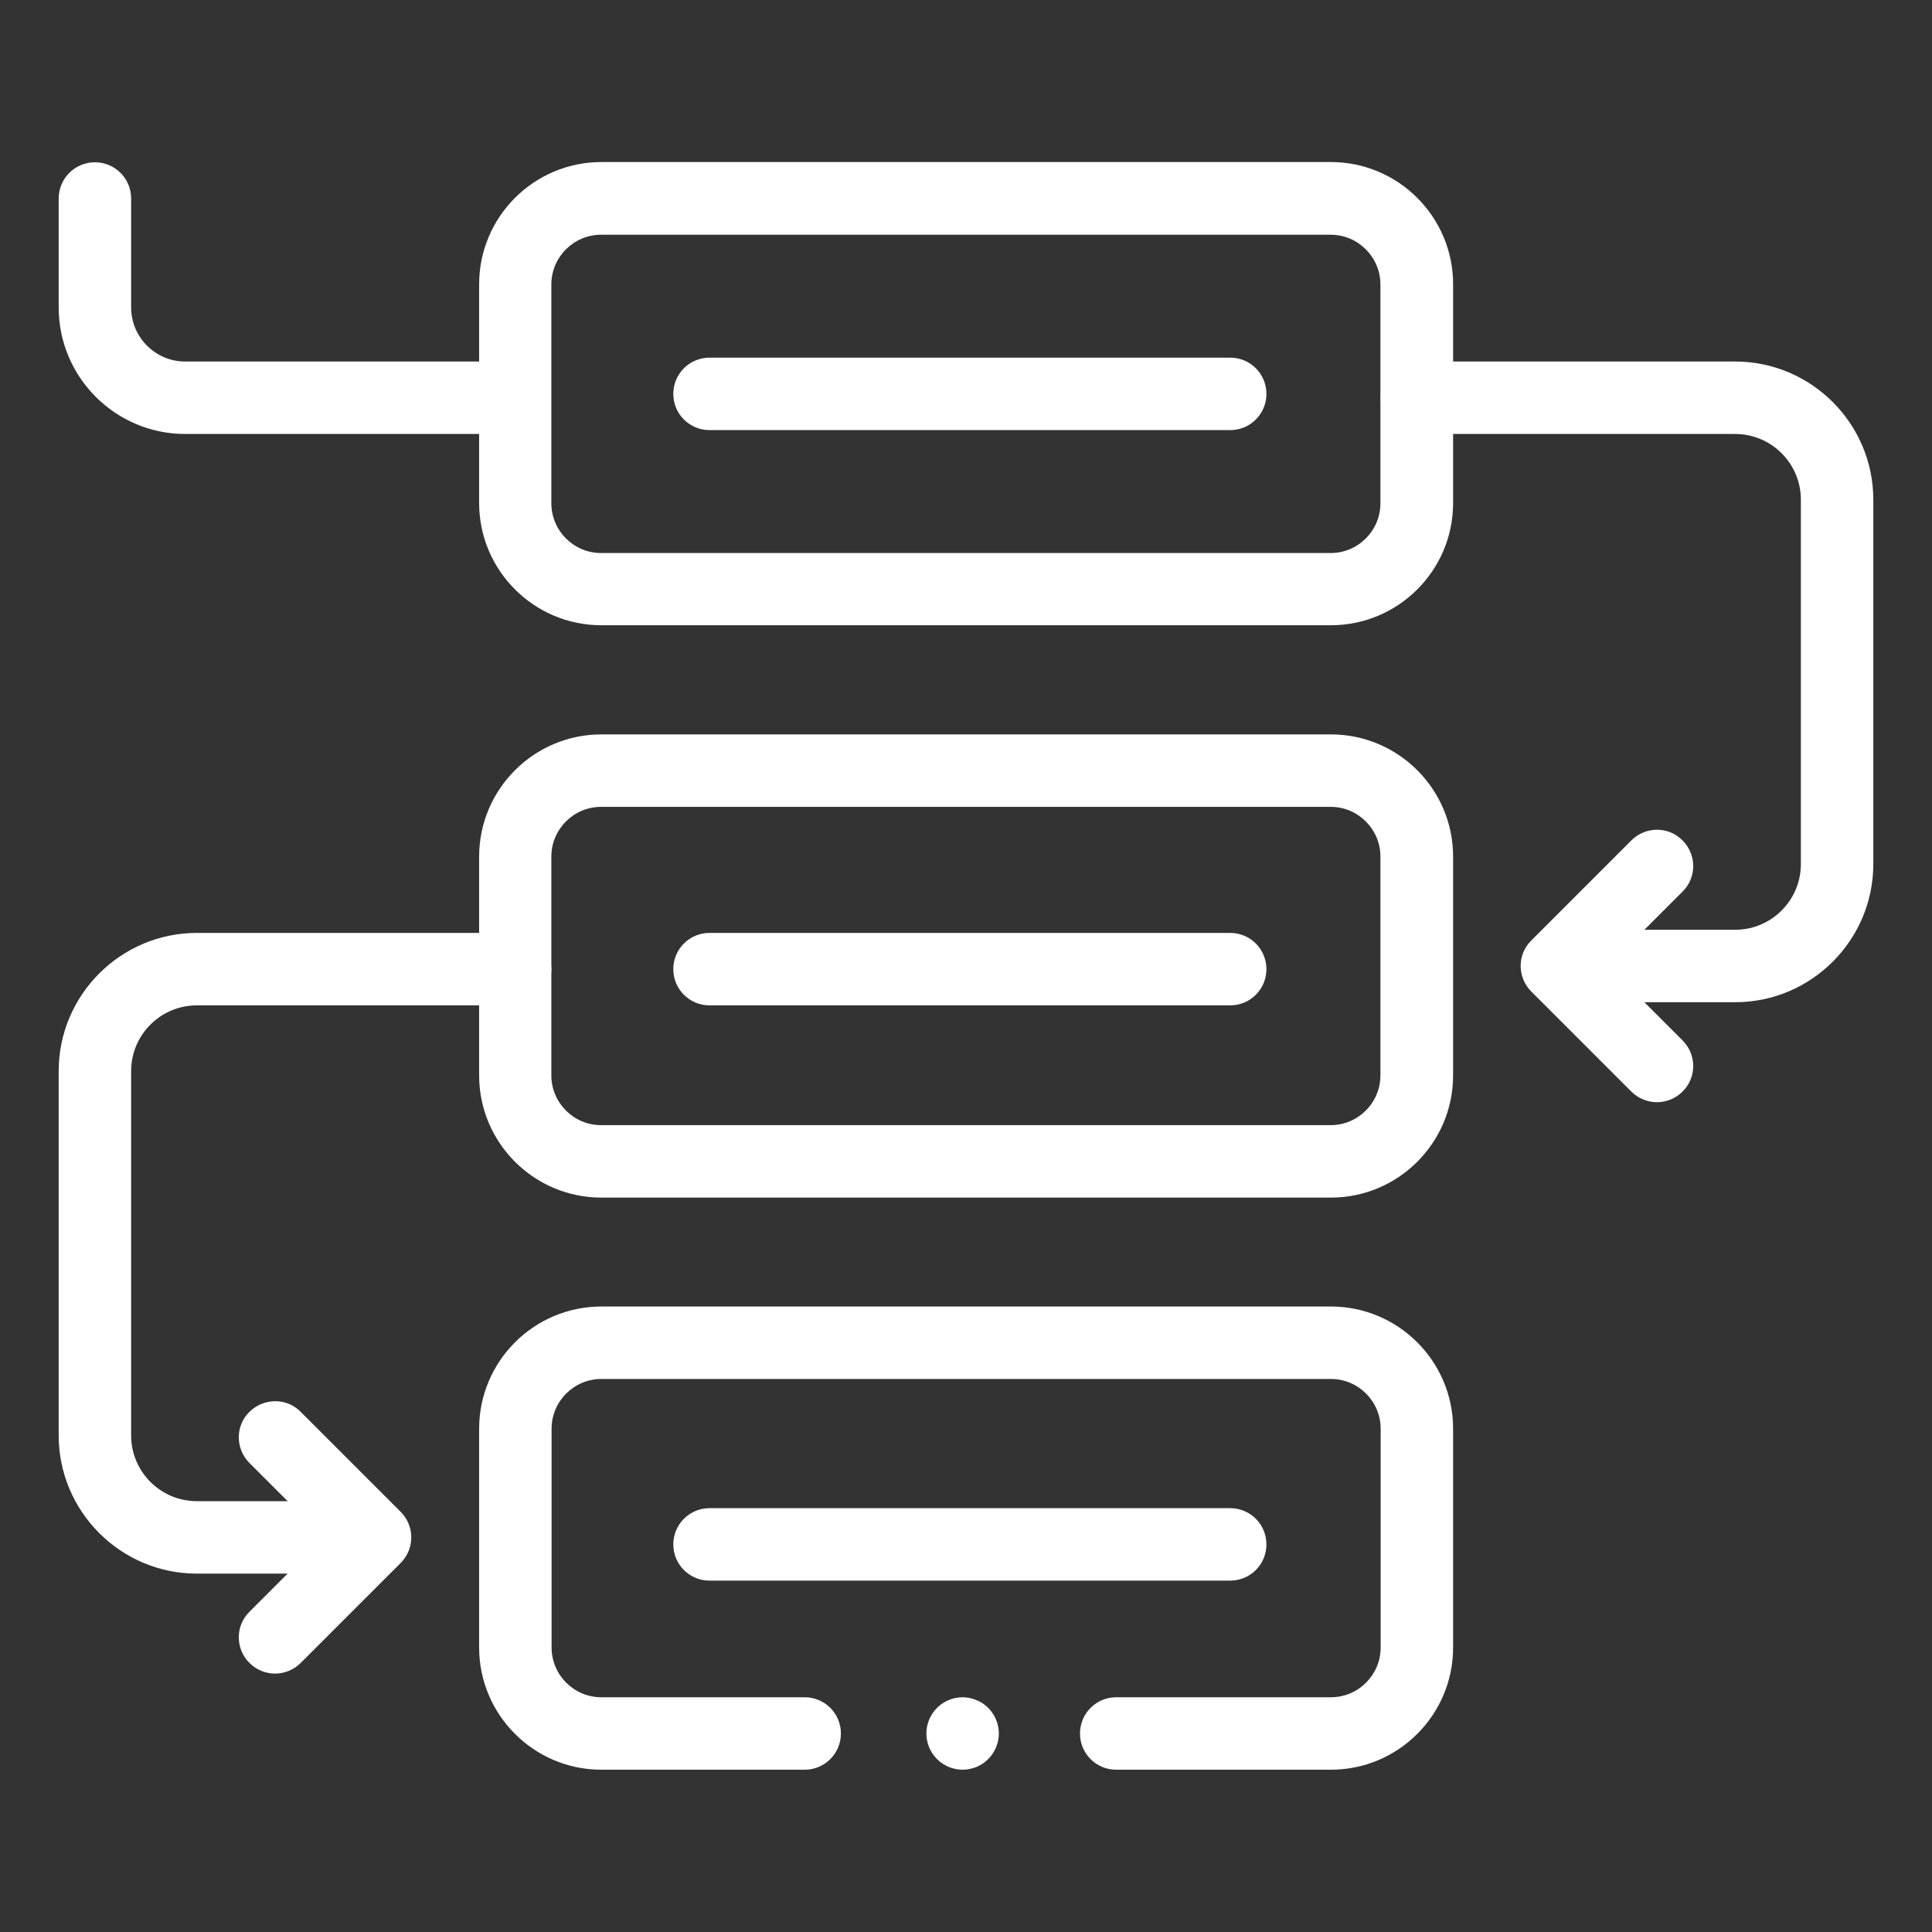
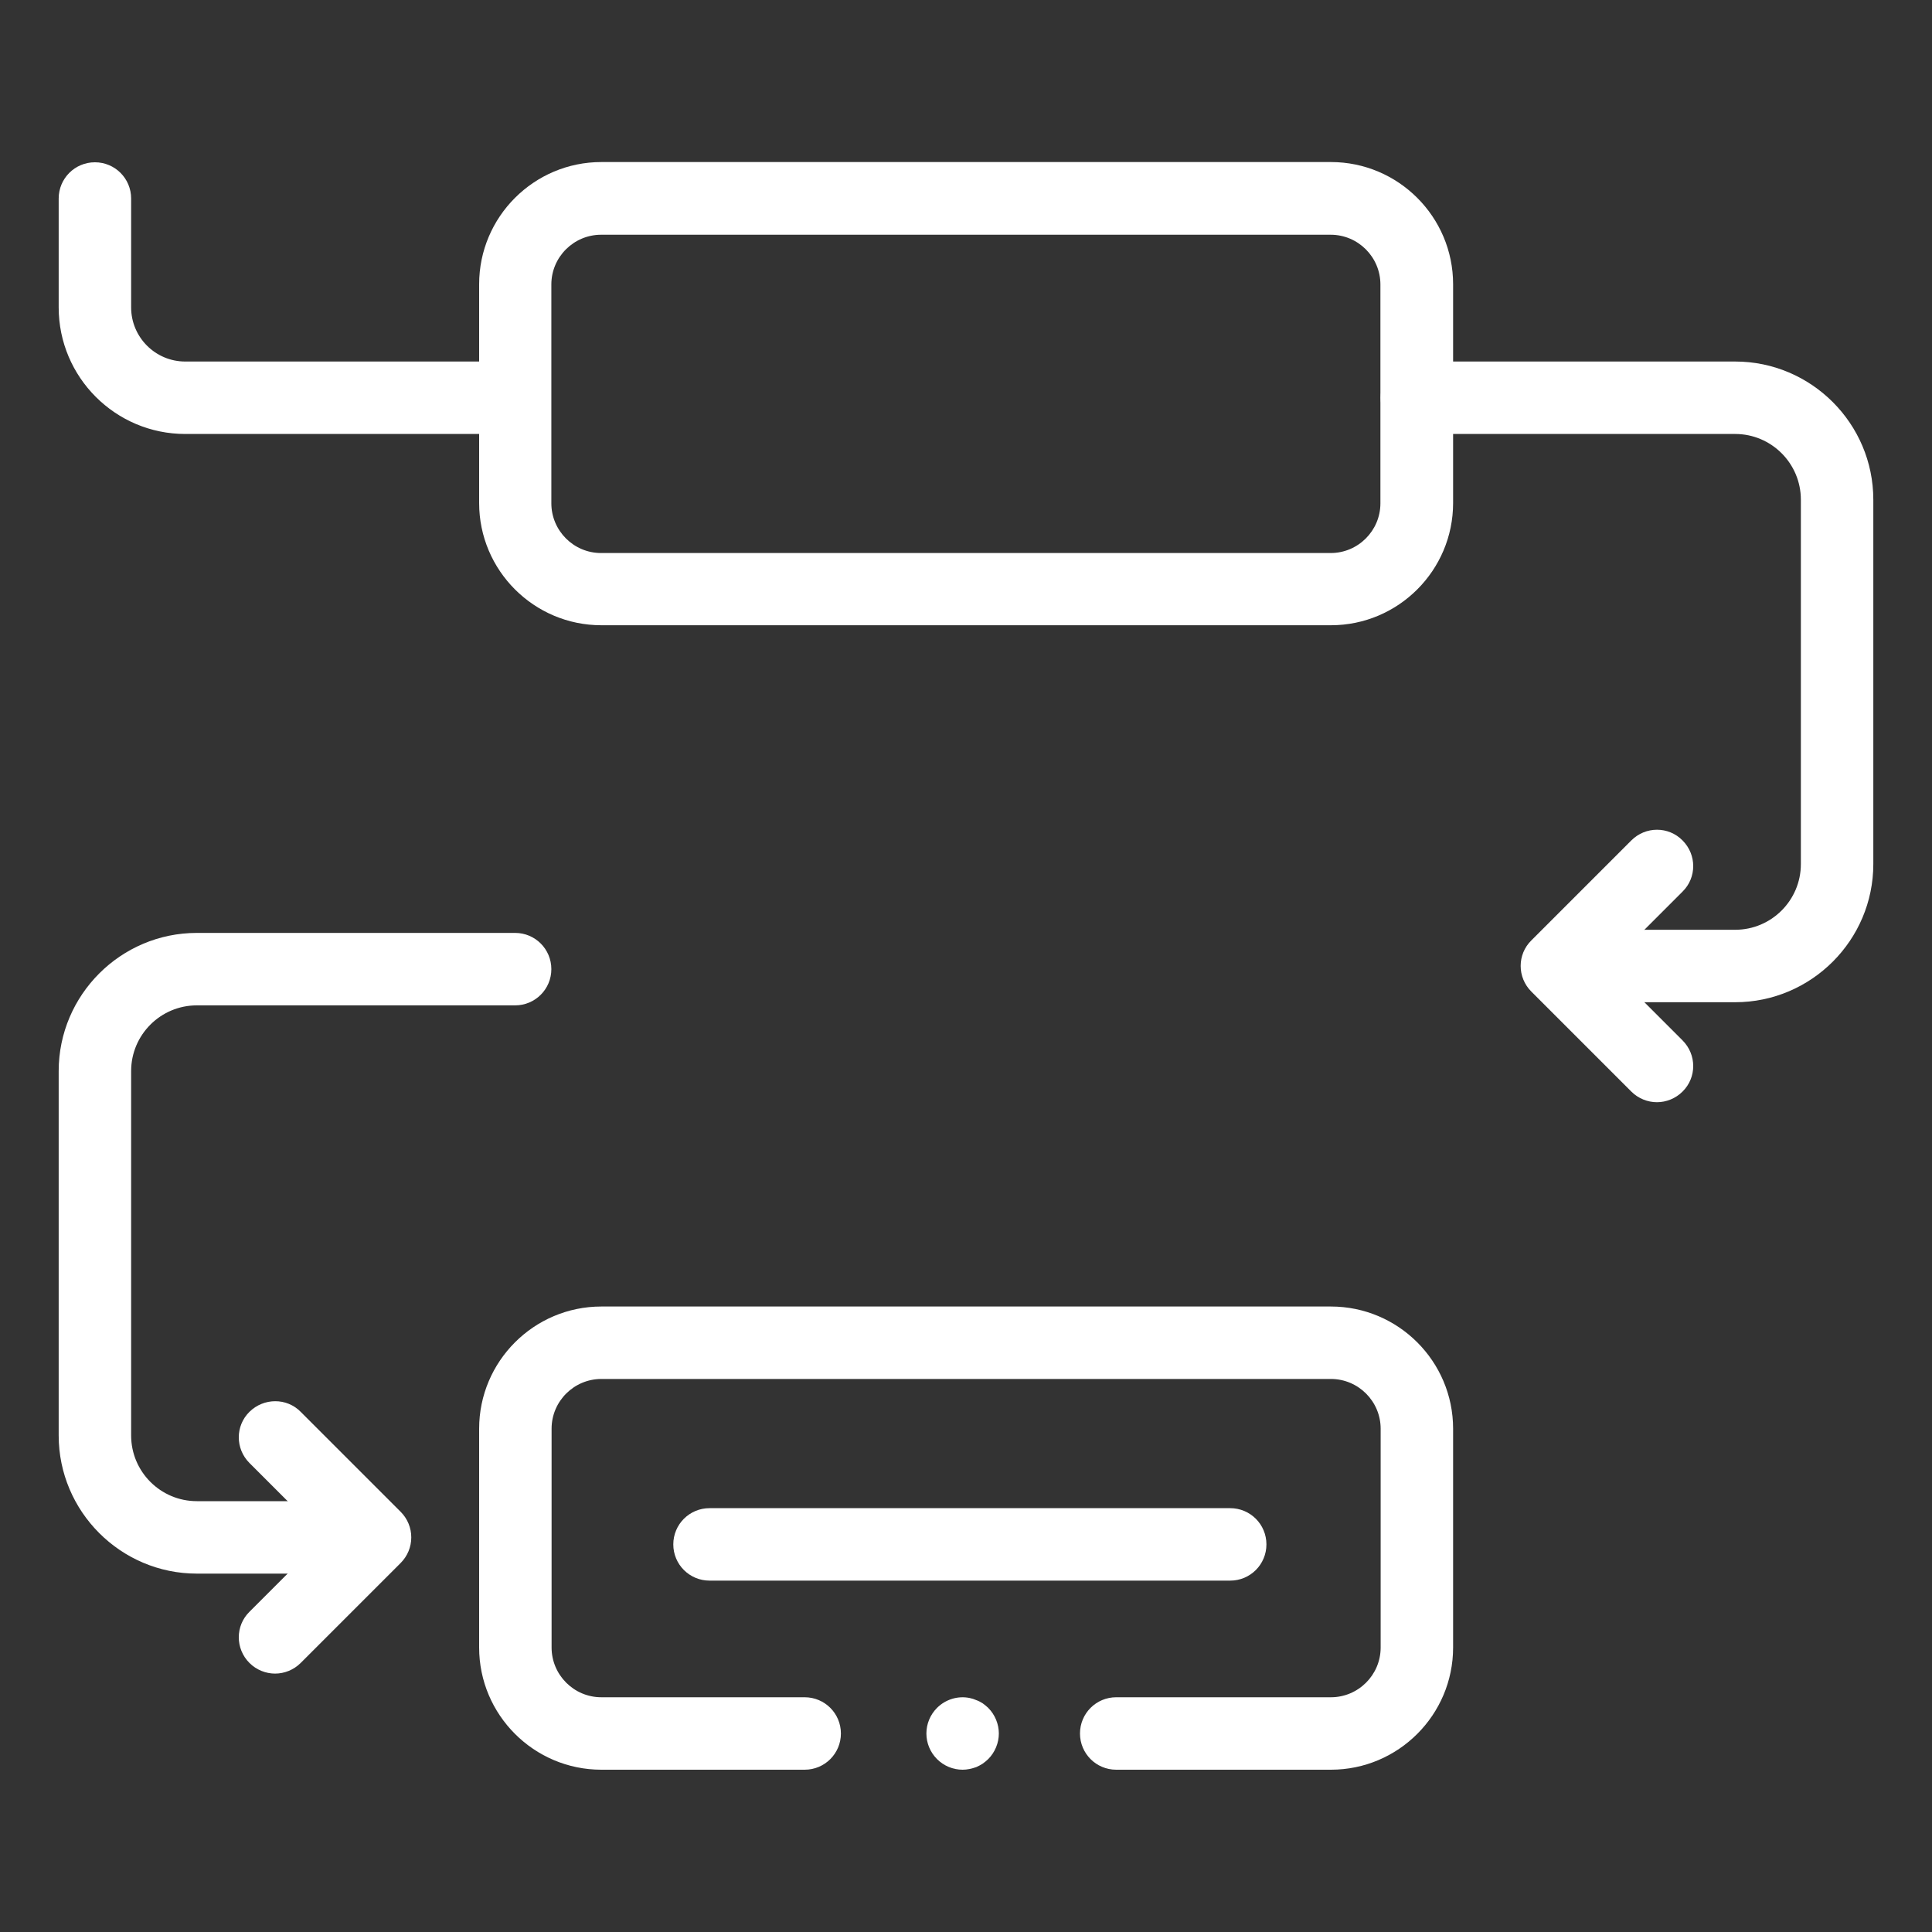
<svg xmlns="http://www.w3.org/2000/svg" id="a" width="80" height="80" viewBox="0 0 80 80">
  <rect x="0" y="0" width="80" height="80" fill="#333333" stroke="none" />
  <path d="M55.11,25.89h-30.21c-2.79,0-5.06-2.27-5.06-5.06v-9.06c0-2.79,2.27-5.06,5.06-5.06h30.21c2.79,0,5.06,2.27,5.06,5.06v9.06c0,2.79-2.27,5.06-5.06,5.06ZM24.89,9.72c-1.13,0-2.06.92-2.06,2.06v9.06c0,1.13.92,2.06,2.06,2.06h30.21c1.13,0,2.06-.92,2.06-2.06v-9.06c0-1.13-.92-2.06-2.06-2.06h-30.21Z" fill="#fff" />
-   <path d="M55.11,49.59h-30.21c-2.79,0-5.06-2.27-5.06-5.06v-9.06c0-2.79,2.27-5.06,5.06-5.06h30.21c2.79,0,5.06,2.27,5.06,5.06v9.06c0,2.79-2.27,5.06-5.06,5.06ZM24.89,33.41c-1.13,0-2.06.92-2.06,2.06v9.06c0,1.13.92,2.06,2.06,2.06h30.21c1.13,0,2.06-.92,2.06-2.06v-9.06c0-1.13-.92-2.06-2.06-2.06h-30.21Z" fill="#fff" />
  <path d="M55.11,73.28h-8.89c-.83,0-1.5-.67-1.5-1.5s.67-1.5,1.5-1.5h8.89c1.13,0,2.06-.92,2.06-2.06v-9.06c0-1.13-.92-2.06-2.06-2.06h-30.21c-1.13,0-2.06.92-2.06,2.06v9.06c0,1.13.92,2.06,2.06,2.06h8.42c.83,0,1.5.67,1.5,1.5s-.67,1.5-1.5,1.5h-8.42c-2.79,0-5.06-2.27-5.06-5.06v-9.06c0-2.79,2.27-5.06,5.06-5.06h30.21c2.79,0,5.06,2.27,5.06,5.06v9.06c0,2.79-2.27,5.06-5.06,5.06Z" fill="#fff" />
  <path d="M71.85,41.5h-7.2c-.83,0-1.5-.67-1.5-1.5s.67-1.5,1.5-1.5h7.2c1.5,0,2.72-1.22,2.72-2.72v-15.09c0-1.5-1.22-2.72-2.72-2.72h-13.18c-.83,0-1.5-.67-1.5-1.5s.67-1.5,1.5-1.5h13.18c3.15,0,5.72,2.57,5.72,5.72v15.09c0,3.15-2.57,5.72-5.72,5.72Z" fill="#fff" />
  <path d="M68.61,45.64c-.38,0-.77-.15-1.06-.44l-4.14-4.14c-.59-.59-.59-1.54,0-2.12l4.14-4.14c.59-.59,1.54-.59,2.12,0,.59.59.59,1.54,0,2.12l-3.08,3.08,3.08,3.08c.59.59.59,1.54,0,2.12-.29.29-.68.44-1.06.44Z" fill="#fff" />
  <path d="M15.35,65.16h-7.2c-3.15,0-5.72-2.57-5.72-5.72v-15.09c0-3.15,2.57-5.72,5.72-5.72h13.18c.83,0,1.5.67,1.5,1.5s-.67,1.5-1.5,1.5h-13.18c-1.5,0-2.72,1.22-2.72,2.72v15.09c0,1.5,1.22,2.72,2.72,2.72h7.2c.83,0,1.5.67,1.5,1.5s-.67,1.5-1.5,1.5Z" fill="#fff" />
  <path d="M11.39,69.3c-.38,0-.77-.15-1.06-.44-.59-.59-.59-1.54,0-2.12l3.08-3.08-3.08-3.08c-.59-.59-.59-1.54,0-2.12s1.54-.59,2.12,0l4.14,4.14c.28.28.44.66.44,1.06s-.16.78-.44,1.06l-4.14,4.14c-.29.29-.68.44-1.06.44Z" fill="#fff" />
  <path d="M39.86,73.28c-.4,0-.78-.16-1.06-.44-.28-.28-.44-.66-.44-1.06s.16-.78.44-1.06c.35-.35.86-.51,1.35-.41.1.02.19.05.28.09.09.03.18.08.26.13.08.06.16.12.23.19.28.28.44.67.44,1.06s-.16.78-.44,1.06c-.07.07-.15.13-.23.19-.08.05-.17.1-.26.14-.09.03-.18.06-.28.08s-.2.03-.29.03Z" fill="#fff" />
-   <path d="M50.94,17.81h-21.56c-.83,0-1.5-.67-1.5-1.5s.67-1.5,1.5-1.5h21.56c.83,0,1.5.67,1.5,1.5s-.67,1.5-1.5,1.5Z" fill="#fff" />
-   <path d="M50.94,41.63h-21.56c-.83,0-1.5-.67-1.5-1.5s.67-1.5,1.5-1.5h21.56c.83,0,1.5.67,1.5,1.5s-.67,1.5-1.5,1.5Z" fill="#fff" />
  <path d="M50.94,65.45h-21.56c-.83,0-1.5-.67-1.5-1.5s.67-1.5,1.5-1.5h21.56c.83,0,1.5.67,1.5,1.5s-.67,1.5-1.5,1.5Z" fill="#fff" />
  <path d="M20.4,17.97H7.67c-2.89,0-5.24-2.35-5.24-5.24v-4.51c0-.83.67-1.5,1.5-1.5s1.5.67,1.5,1.5v4.51c0,1.23,1,2.24,2.24,2.24h12.73c.83,0,1.5.67,1.5,1.5s-.67,1.5-1.5,1.5Z" fill="#fff" />
</svg>